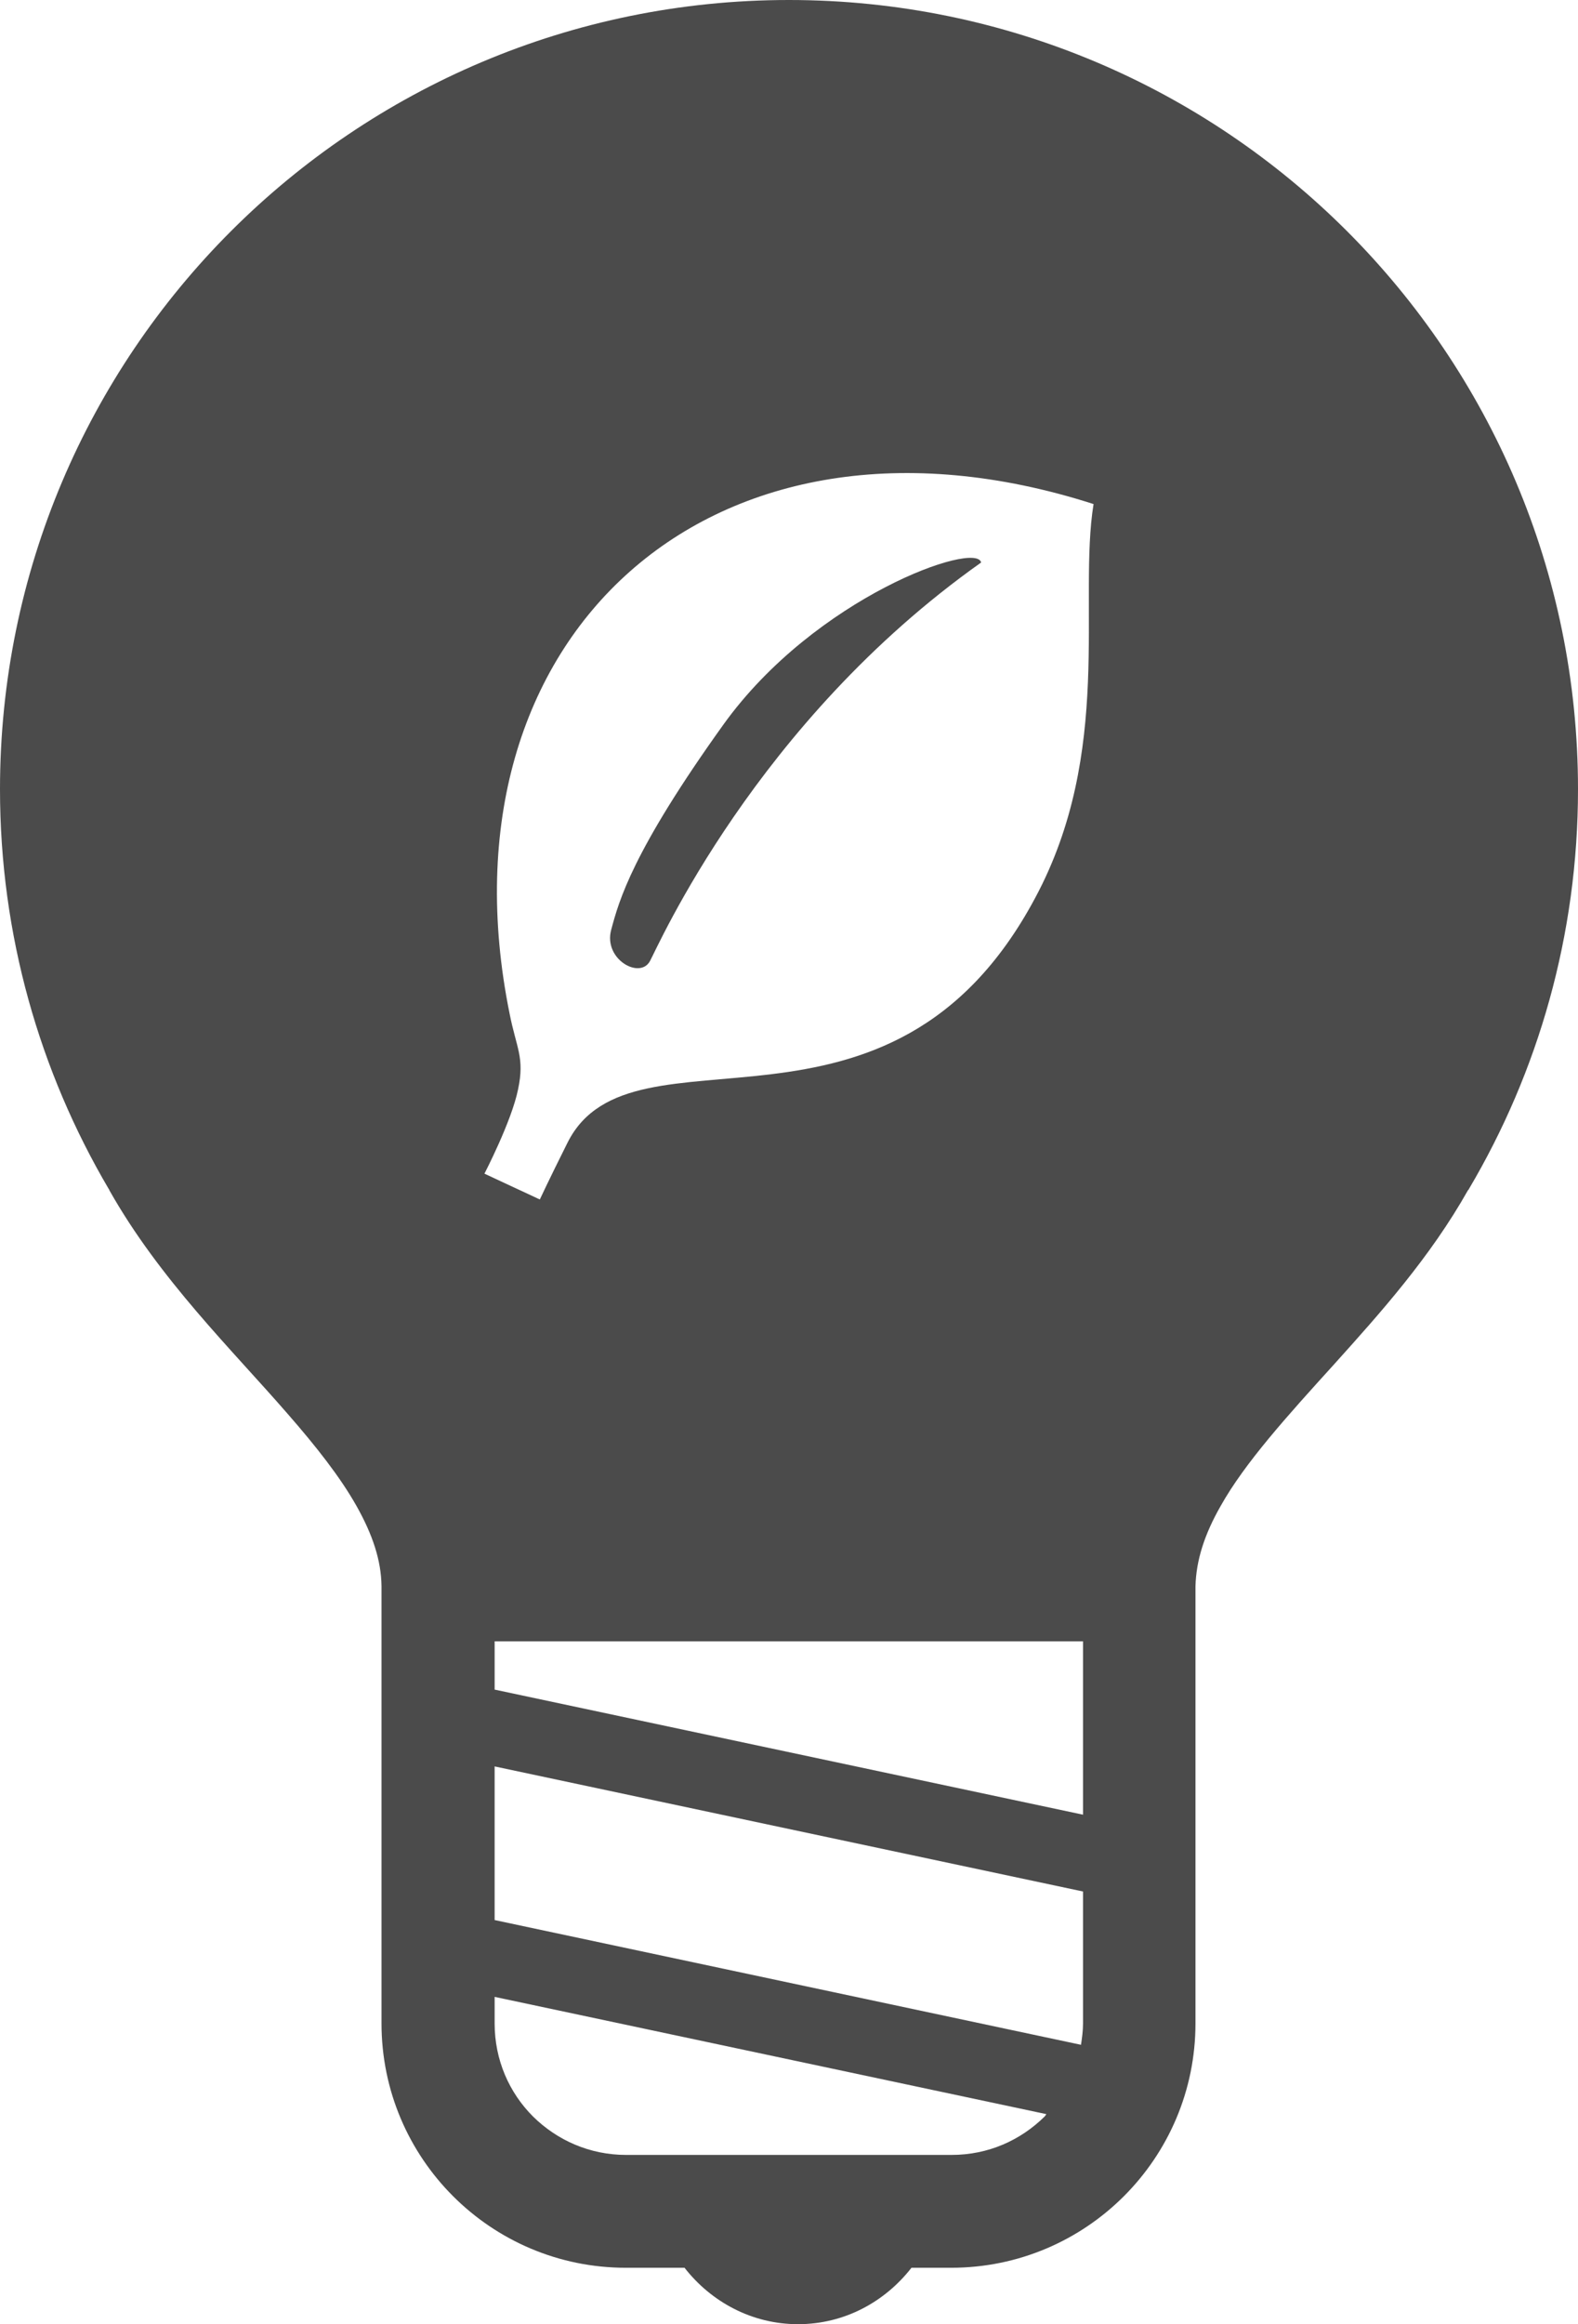
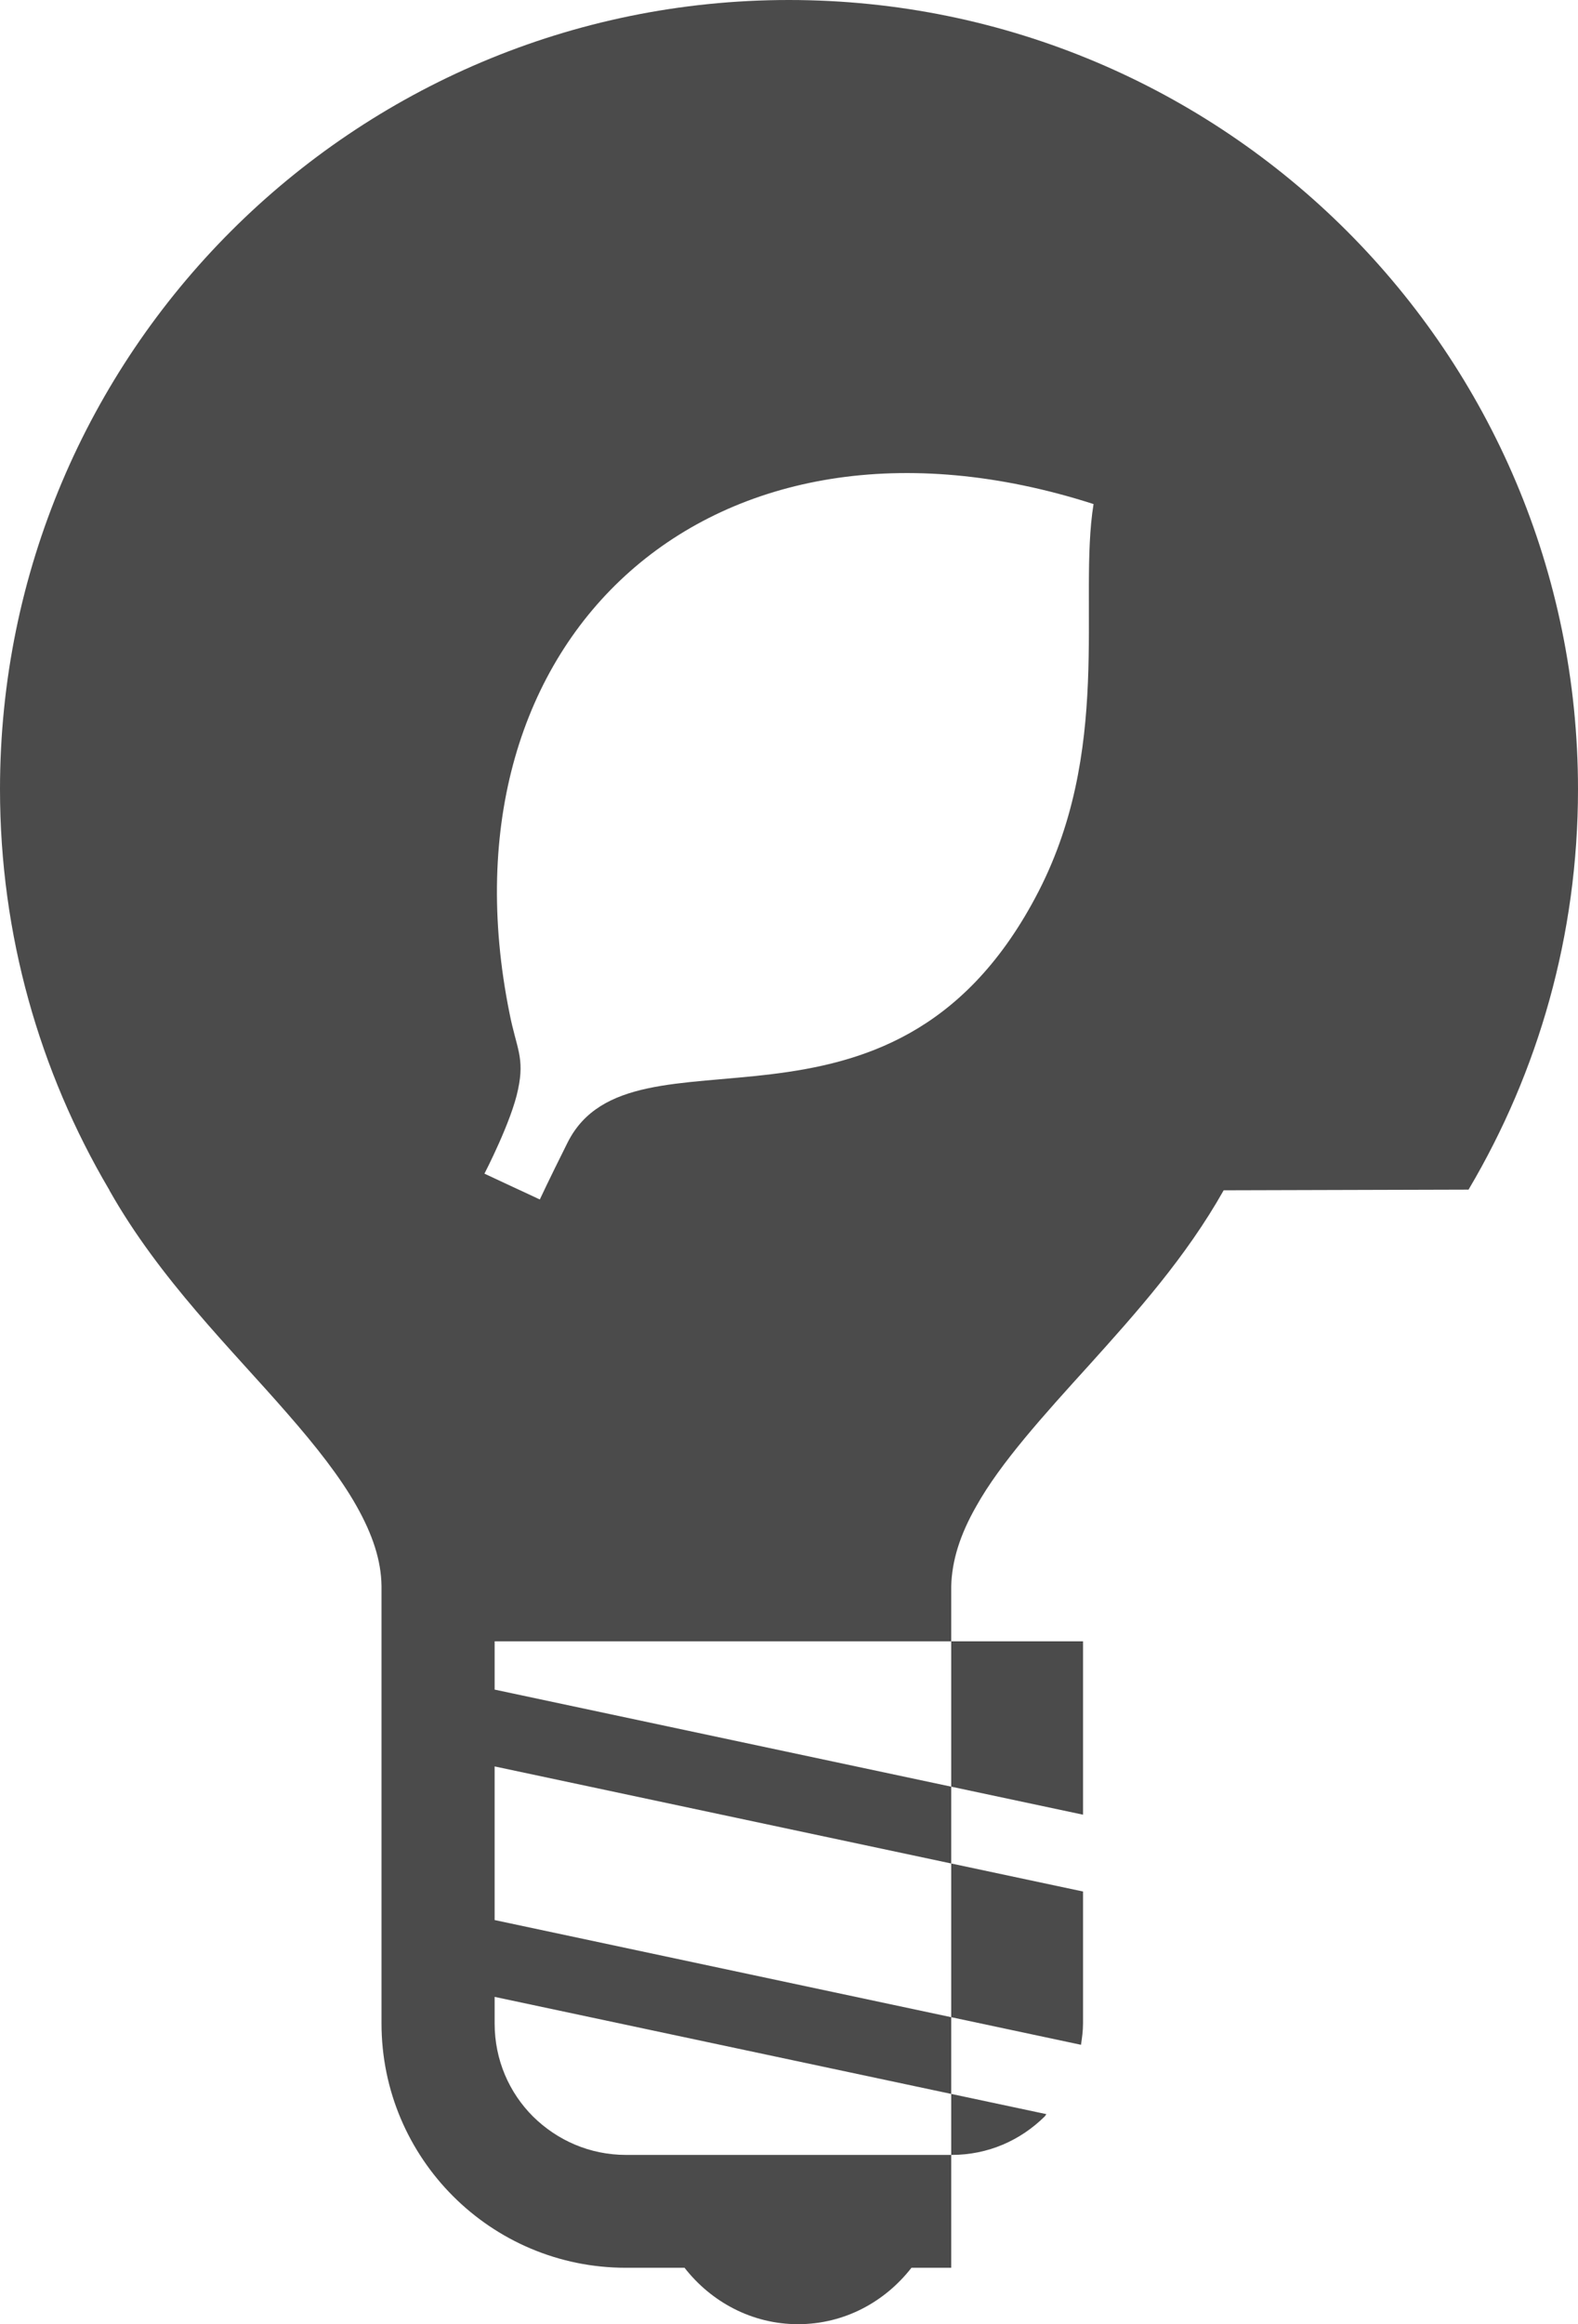
<svg xmlns="http://www.w3.org/2000/svg" version="1.1" id="レイヤー_1" x="0px" y="0px" viewBox="0 0 46.45 68.38" style="enable-background:new 0 0 46.45 68.38;" xml:space="preserve">
  <style type="text/css">
	.st0{fill:#4B4B4B;}
</style>
  <g>
-     <path class="st0" d="M46.45,23.22c0-6.41-2.6-12.22-6.8-16.42C35.45,2.6,29.63,0,23.22,0C16.82,0,11,2.6,6.8,6.8   C2.6,11,0,16.81,0,23.22c0,4.29,1.17,8.31,3.2,11.76h0l0.01,0.01l0.01,0.03l0,0c1.48,2.62,3.6,4.68,5.25,6.58   c0.83,0.95,1.54,1.85,2.02,2.7c0.48,0.85,0.73,1.61,0.74,2.36v12.87c0,3.97,3.22,7.19,7.19,7.19h1.73c0.78,1,1.98,1.66,3.34,1.66   c1.37,0,2.56-0.66,3.34-1.66h1.17c3.97,0,7.19-3.22,7.19-7.19V46.67v0c0.02-0.76,0.26-1.52,0.74-2.36   c0.71-1.27,1.97-2.66,3.34-4.17c1.36-1.51,2.83-3.15,3.94-5.12l0,0L43.23,35l0.01-0.02h0C45.28,31.53,46.45,27.51,46.45,23.22    M30.75,62.27c-0.71,0.7-1.66,1.13-2.74,1.13h-9.58c-1.07,0-2.03-0.43-2.74-1.13c-0.7-0.7-1.13-1.66-1.13-2.74v-0.78l16.24,3.45   C30.78,62.23,30.77,62.25,30.75,62.27 M31.88,59.53c0,0.22-0.03,0.43-0.06,0.63l-17.26-3.67v-4.52l17.32,3.68V59.53z M31.88,53.39   l-17.32-3.68v-1.42h17.32V53.39z M30.47,26.42c-4.28,8.01-11.86,3.42-13.76,7.19c-0.57,1.14-0.82,1.68-0.82,1.68l-1.63-0.76   c0,0,0.8-1.54,0.99-2.48c0.2-0.94-0.05-1.21-0.25-2.23c-2.25-11.11,5.98-18.59,17.19-14.99C31.73,17.68,32.78,22.12,30.47,26.42" />
-     <path class="st0" d="M21.3,21.31c-2.69,3.75-3.08,5.19-3.31,6.05c-0.23,0.86,0.84,1.46,1.14,0.92c0.22-0.39,3.11-7.03,9.75-11.73   C28.75,15.9,24,17.56,21.3,21.31" />
+     <path class="st0" d="M46.45,23.22c0-6.41-2.6-12.22-6.8-16.42C35.45,2.6,29.63,0,23.22,0C16.82,0,11,2.6,6.8,6.8   C2.6,11,0,16.81,0,23.22c0,4.29,1.17,8.31,3.2,11.76h0l0.01,0.01l0.01,0.03l0,0c1.48,2.62,3.6,4.68,5.25,6.58   c0.83,0.95,1.54,1.85,2.02,2.7c0.48,0.85,0.73,1.61,0.74,2.36v12.87c0,3.97,3.22,7.19,7.19,7.19h1.73c0.78,1,1.98,1.66,3.34,1.66   c1.37,0,2.56-0.66,3.34-1.66h1.17V46.67v0c0.02-0.76,0.26-1.52,0.74-2.36   c0.71-1.27,1.97-2.66,3.34-4.17c1.36-1.51,2.83-3.15,3.94-5.12l0,0L43.23,35l0.01-0.02h0C45.28,31.53,46.45,27.51,46.45,23.22    M30.75,62.27c-0.71,0.7-1.66,1.13-2.74,1.13h-9.58c-1.07,0-2.03-0.43-2.74-1.13c-0.7-0.7-1.13-1.66-1.13-2.74v-0.78l16.24,3.45   C30.78,62.23,30.77,62.25,30.75,62.27 M31.88,59.53c0,0.22-0.03,0.43-0.06,0.63l-17.26-3.67v-4.52l17.32,3.68V59.53z M31.88,53.39   l-17.32-3.68v-1.42h17.32V53.39z M30.47,26.42c-4.28,8.01-11.86,3.42-13.76,7.19c-0.57,1.14-0.82,1.68-0.82,1.68l-1.63-0.76   c0,0,0.8-1.54,0.99-2.48c0.2-0.94-0.05-1.21-0.25-2.23c-2.25-11.11,5.98-18.59,17.19-14.99C31.73,17.68,32.78,22.12,30.47,26.42" />
  </g>
</svg>